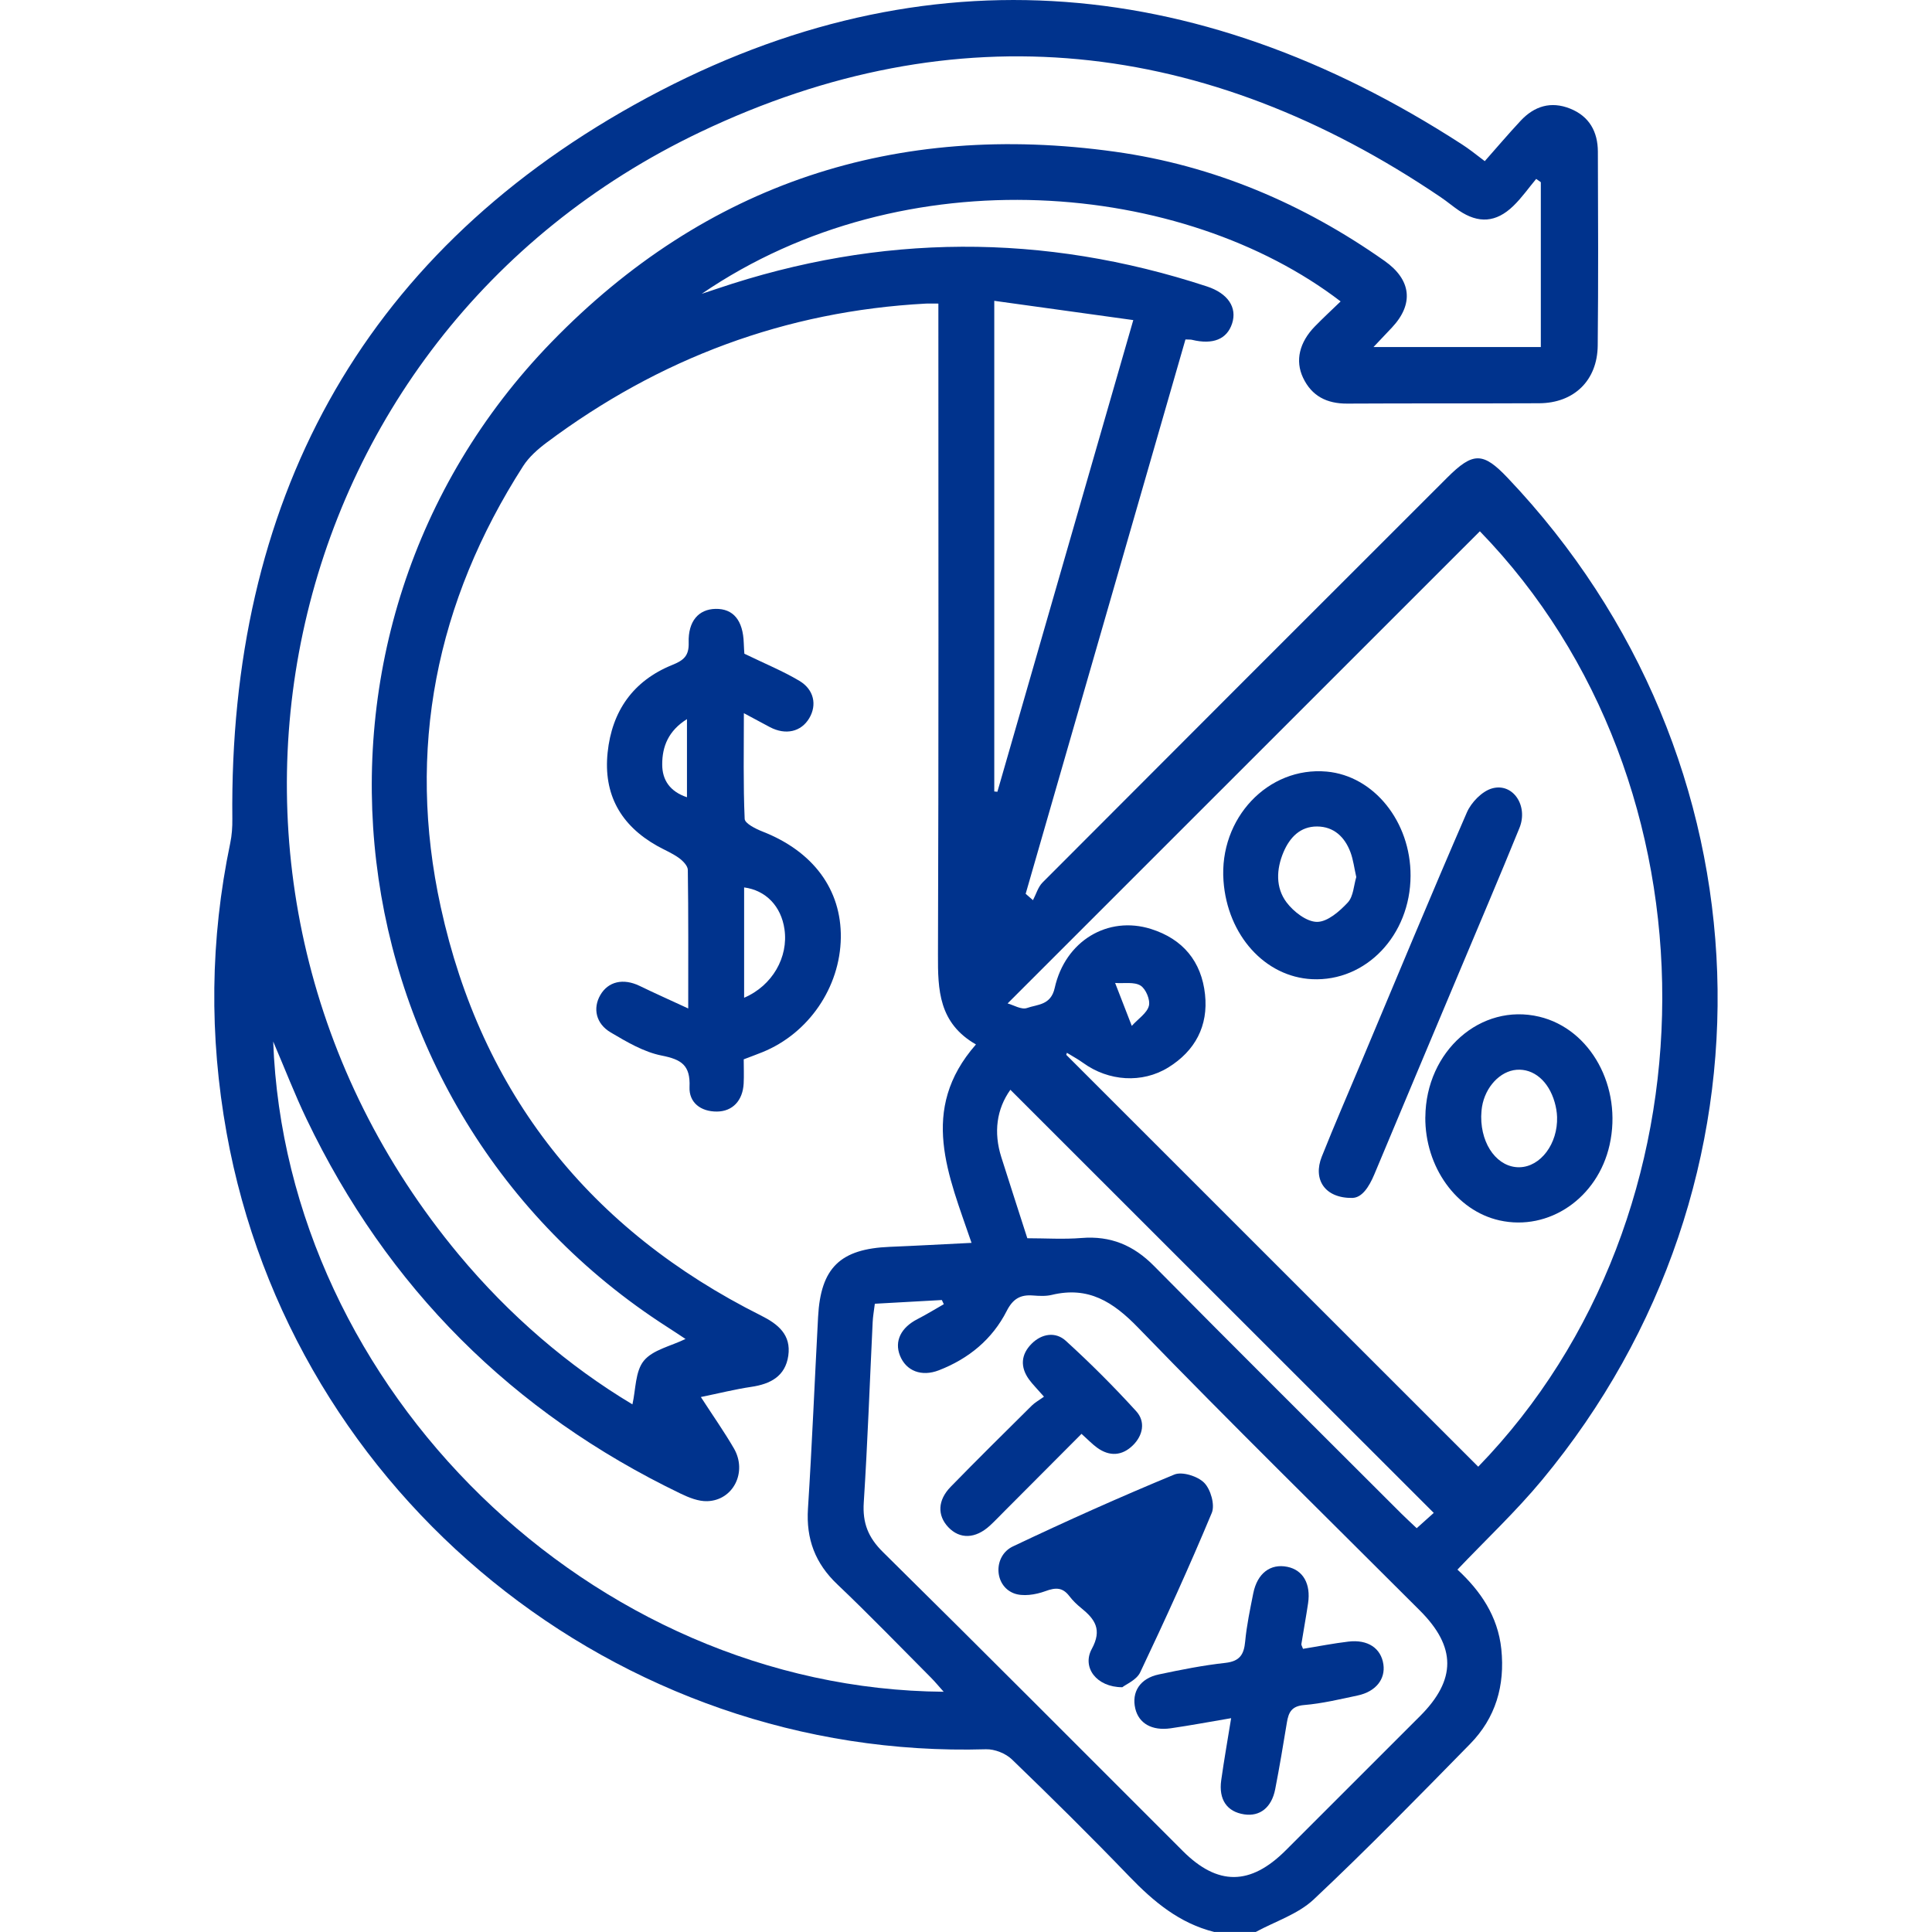
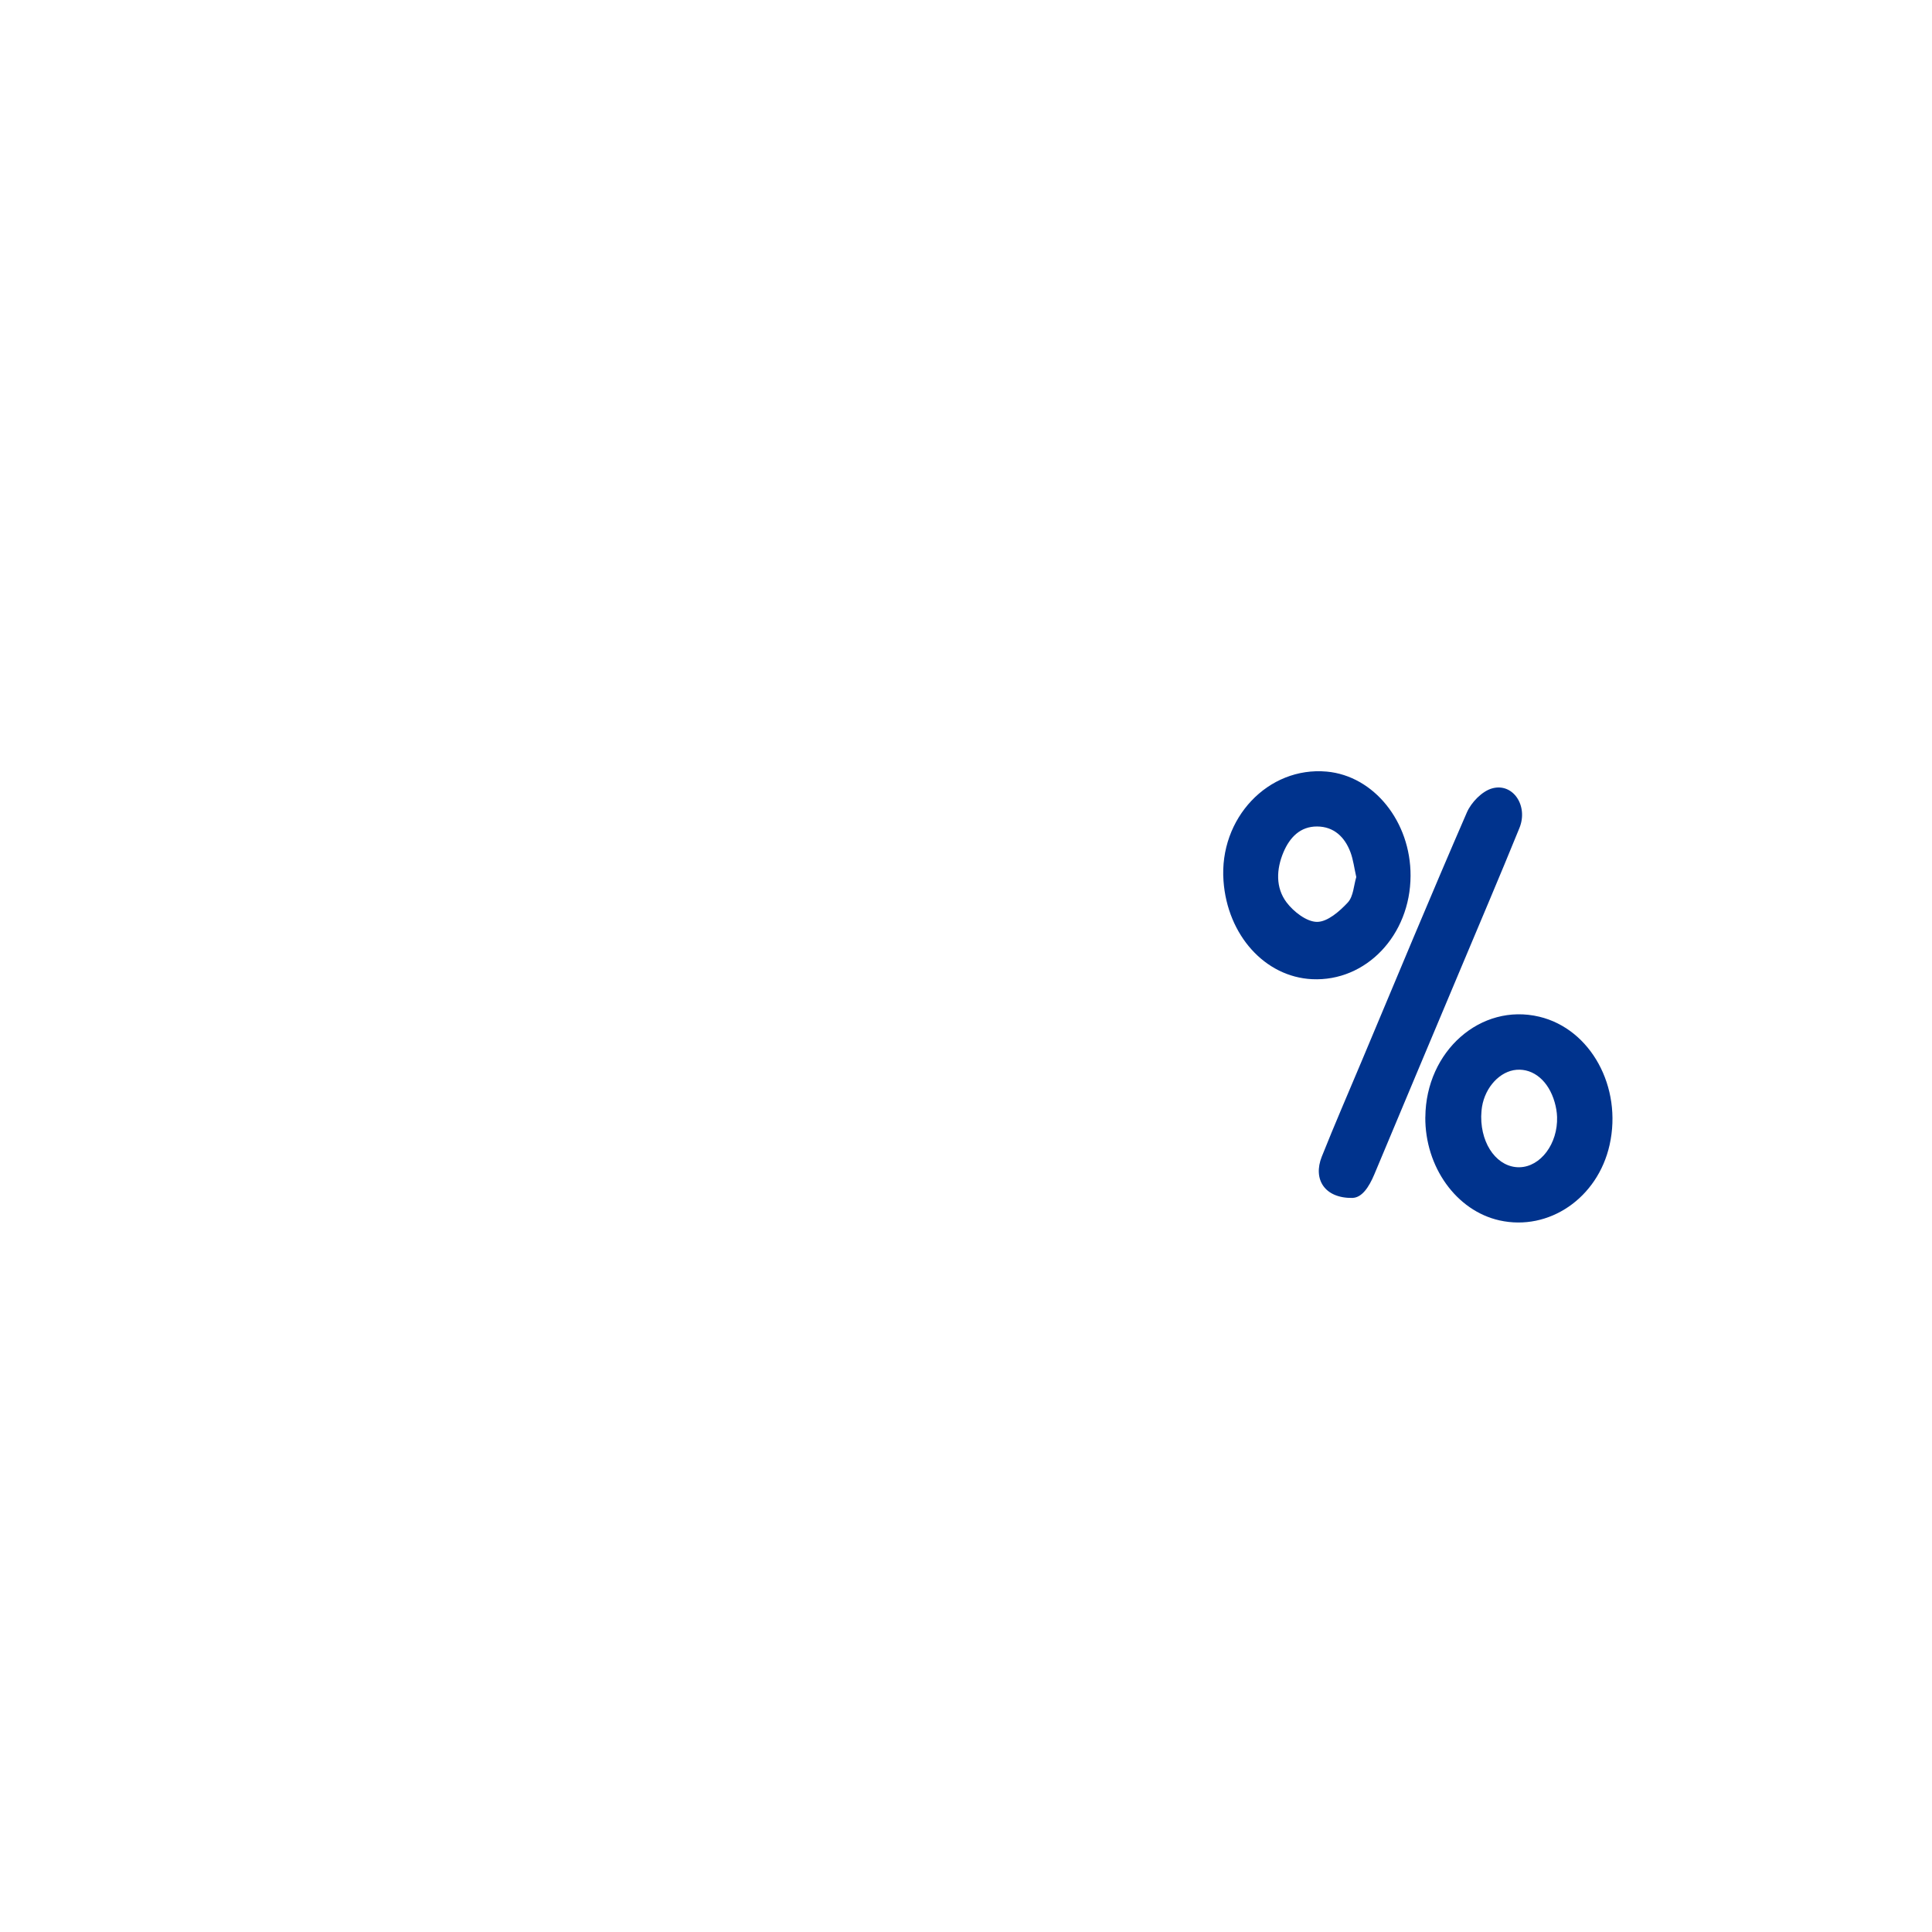
<svg xmlns="http://www.w3.org/2000/svg" id="Layer_1" viewBox="0 0 384 384">
  <defs>
    <style>.cls-1{fill:#00338d;}</style>
  </defs>
-   <path class="cls-1" d="m241.37,384c-6.93-1.72-12.08-6.03-16.92-11.05-7.61-7.91-15.42-15.63-23.32-23.25-1.24-1.2-3.43-2.07-5.16-2.02-73.24,2.16-137.92-50.3-150.93-122.5-3.47-19.26-3.28-38.44.72-57.6.33-1.57.44-3.21.42-4.82-.67-62.67,25.25-111.46,79.88-141.93,55.51-30.96,111.22-26.64,164.54,7.88,1.25.81,2.44,1.72,4.51,3.32,2.37-2.68,4.69-5.41,7.13-8.03,2.72-2.91,6.02-3.94,9.84-2.41,3.82,1.53,5.49,4.6,5.51,8.54.05,12.85.1,25.7-.03,38.55-.07,6.95-4.72,11.43-11.61,11.47-12.73.06-25.46,0-38.19.07-4.02.02-7.04-1.48-8.77-5.15-1.6-3.39-.73-7.03,2.36-10.2,1.65-1.69,3.39-3.3,5.11-4.96-31.15-23.87-86.42-29.22-126.99-1.51,1.03-.34,2.07-.68,3.1-1.03,32.39-10.96,64.83-11.1,97.31-.44,4.18,1.37,6.05,4.18,5.01,7.37-1.02,3.13-3.81,4.26-7.98,3.24-.23-.06-.49-.03-1.29-.07-10.57,36.65-21.17,73.41-31.76,110.18.48.42.96.85,1.45,1.27.63-1.19,1.01-2.62,1.91-3.52,26.78-26.86,53.61-53.67,80.44-80.48,5.12-5.11,7.1-5.1,11.99.05,52.92,55.68,55.88,140.11,6.84,199.2-5.15,6.21-11.08,11.78-16.81,17.8,4.56,4.21,8.03,9.23,8.72,15.8.75,7.25-1.12,13.68-6.23,18.88-10.22,10.42-20.42,20.88-31.05,30.87-3.11,2.93-7.64,4.36-11.52,6.47h-8.24Zm-47.4-176.41c-7.4-4.26-7.57-10.83-7.54-17.85.15-41.66.08-83.31.08-124.97,0-1.43,0-2.85,0-4.43-1.24,0-1.85-.03-2.46,0-27.95,1.49-53.01,10.9-75.38,27.61-1.76,1.32-3.53,2.87-4.7,4.7-17.3,26.98-23.22,56.33-16.37,87.63,8.11,37.09,29.65,64.17,63.67,81.2,3.4,1.7,6,3.83,5.41,7.97-.59,4.1-3.55,5.64-7.36,6.2-3.24.48-6.44,1.29-10.02,2.02,2.42,3.74,4.65,6.9,6.58,10.23,2.69,4.67-.13,10.31-5.3,10.47-1.75.06-3.66-.71-5.3-1.5-33.47-16.13-58.29-40.93-74.34-74.43-2.34-4.87-4.28-9.93-6.64-15.43,2.55,69.14,63.28,128.7,133.26,129.24-.99-1.1-1.74-2.02-2.58-2.86-6.16-6.19-12.23-12.47-18.56-18.49-4.41-4.19-6.22-9.02-5.83-15.06.81-12.69,1.33-25.4,2.01-38.1.52-9.77,4.4-13.52,14.24-13.92,5.19-.21,10.38-.5,16.26-.79-4.55-13.39-10.58-26.4.89-39.45Zm100.16-101.99c-31.15,31.15-62.32,62.3-93.86,93.84,1.16.31,2.76,1.3,3.85.91,2.08-.74,4.74-.52,5.51-3.98,2.09-9.39,10.59-14.42,19.14-11.73,6.35,2,10.04,6.47,10.74,13.02.67,6.25-1.96,11.2-7.31,14.51-5.18,3.2-11.86,2.75-16.9-.9-1.03-.75-2.17-1.35-3.25-2.02-.04.14-.08.28-.12.41,27.29,27.29,54.59,54.58,81.88,81.86,48.53-50.04,48.91-135.86.32-185.93Zm12.12-36.62v-32.77c-.31-.22-.62-.43-.92-.65-1.51,1.8-2.87,3.76-4.55,5.38-3.42,3.31-6.92,3.53-10.81.9-1.24-.84-2.38-1.82-3.62-2.65C239.71,7.6,190.1,2,139.24,26.22,53.37,67.1,30.38,176.28,91.18,249.36c10.04,12.06,21.81,22.16,34.52,29.77.67-2.92.54-6.54,2.26-8.66,1.78-2.19,5.36-2.91,8.29-4.34-1.13-.74-2.34-1.56-3.58-2.35-67.65-43.38-79.02-138.14-23.05-195.79,30.66-31.58,68.47-43.92,112.03-37.83,19.56,2.73,37.39,10.31,53.55,21.7,5.34,3.77,5.84,8.57,1.46,13.24-1.06,1.13-2.12,2.24-3.67,3.88h33.25Zm-132.37,190.15c-.18,1.44-.38,2.54-.43,3.64-.58,11.96-1,23.92-1.77,35.87-.26,4.06.87,6.94,3.81,9.84,19.98,19.71,39.77,39.61,59.62,59.44,6.92,6.91,13.41,6.87,20.42-.13,8.92-8.9,17.83-17.81,26.73-26.72,7.2-7.21,7.2-13.72-.03-20.95-18.7-18.7-37.59-37.21-55.98-56.2-5.03-5.2-9.93-8.3-17.2-6.55-1.19.29-2.49.21-3.73.12-2.5-.2-3.99.65-5.22,3.06-2.87,5.65-7.57,9.51-13.48,11.8-3.48,1.35-6.54.13-7.75-2.93-1.13-2.87.21-5.56,3.49-7.24,1.78-.91,3.49-1.97,5.23-2.96-.13-.28-.26-.55-.39-.83-4.31.24-8.63.48-13.34.74Zm23.74-101.82c.21.02.41.04.62.06,8.94-31.01,17.87-62.03,27.01-93.75-9.47-1.31-18.39-2.55-27.63-3.83v97.52Zm6.57,88.8c3.56,0,7.19.24,10.77-.05,5.78-.47,10.34,1.44,14.41,5.56,16.31,16.5,32.77,32.84,49.18,49.24.94.94,1.93,1.83,3.03,2.88,1.46-1.31,2.73-2.45,3.39-3.04-28.17-28.15-56.16-56.13-84.15-84.1-2.73,3.83-3.37,8.45-1.8,13.4,1.68,5.32,3.41,10.62,5.17,16.12Zm17.45-50.74c1.26,3.24,2.12,5.48,3.31,8.53,1.31-1.44,3.03-2.54,3.4-3.98.31-1.18-.61-3.38-1.66-4.03-1.27-.78-3.25-.39-5.05-.52Z" />
-   <path class="cls-1" d="m147.95,129.93c4.08,1.98,7.65,3.44,10.93,5.39,2.93,1.75,3.52,4.8,1.97,7.42-1.61,2.72-4.69,3.43-7.83,1.78-1.5-.79-3-1.6-5.17-2.77,0,7.45-.14,14.24.16,21.01.04.91,2.2,1.99,3.56,2.52,10.04,3.93,15.68,11.51,15.55,21.1-.14,9.87-6.4,19.02-15.57,22.74-1.15.47-2.32.89-3.73,1.43,0,1.6.07,3.2-.01,4.8-.18,3.41-2.21,5.55-5.29,5.58-3.28.03-5.6-1.82-5.47-4.88.19-4.33-1.6-5.47-5.54-6.25-3.55-.7-6.93-2.71-10.12-4.59-2.97-1.75-3.58-4.81-2.08-7.42,1.57-2.73,4.58-3.4,7.81-1.84,2.95,1.43,5.95,2.77,9.67,4.49,0-9.89.05-18.72-.08-27.55-.01-.82-1.02-1.83-1.82-2.4-1.31-.93-2.83-1.56-4.25-2.35-7.26-4.08-10.74-10.24-9.87-18.57.86-8.25,5.08-14.25,12.81-17.39,2.27-.92,3.38-1.78,3.3-4.45-.13-4.29,1.99-6.64,5.33-6.71,3.54-.07,5.48,2.28,5.62,6.81.03.86.09,1.71.12,2.11Zm-.05,68.38c5.61-2.39,8.83-8.07,8.02-13.62-.66-4.57-3.69-7.73-8.02-8.31v21.94Zm-11.36-55.38c-3.68,2.31-4.93,5.43-4.92,9.02,0,3.09,1.53,5.37,4.92,6.51v-15.53Z" />
  <path class="cls-1" d="m283.3,222.02c.1-13.11,11.02-22.72,22.65-19.94,10.21,2.44,16.54,13.98,13.97,25.48-2.36,10.56-12.06,17.2-21.9,15-8.56-1.92-14.8-10.62-14.73-20.53Zm11.1-.1c-.03,5.8,3.38,10.17,7.62,10.08,4.18-.09,7.63-4.67,7.46-10-.03-.98-.21-1.98-.48-2.92-1.2-4.21-4.18-6.72-7.57-6.45-3.27.26-6.22,3.4-6.87,7.36-.12.73-.13,1.48-.16,1.93Z" />
  <path class="cls-1" d="m280.36,174.07c-.04,11.81-8.85,21.06-19.57,20.55-9.36-.45-16.83-8.73-17.61-19.53-.91-12.44,8.86-22.78,20.52-21.73,9.37.85,16.7,9.96,16.66,20.71Zm-10.79.25c-.41-1.82-.6-3.44-1.15-4.92-1.13-3.02-3.28-5.11-6.63-5.13-3.37-.02-5.45,2.19-6.69,5.11-1.43,3.39-1.59,7.04.61,9.97,1.4,1.86,4,3.88,6.07,3.88,2.07,0,4.48-2.1,6.11-3.86,1.12-1.21,1.18-3.42,1.68-5.05Z" />
-   <path class="cls-1" d="m268.87,238.1c-5.59.1-7.95-3.7-6.16-8.2,2.53-6.35,5.26-12.63,7.91-18.94,6.94-16.52,13.8-33.07,20.94-49.5.87-1.99,3.02-4.21,5.01-4.76,4.14-1.16,7.23,3.45,5.43,7.87-3.89,9.57-7.95,19.06-11.94,28.58-5.63,13.42-11.3,26.83-16.9,40.26-1.08,2.58-2.47,4.61-4.3,4.68Z" />
-   <path class="cls-1" d="m258.98,327.72c3.13-.51,6.07-1.09,9.03-1.44,3.87-.46,6.48,1.32,6.95,4.52.43,2.96-1.53,5.43-5.11,6.19-3.53.75-7.07,1.6-10.65,1.9-2.49.21-3.09,1.46-3.42,3.47-.73,4.42-1.46,8.84-2.32,13.24-.71,3.67-3.05,5.49-6.16,5.02-3.43-.52-5.11-2.93-4.57-6.8.55-3.92,1.24-7.82,1.97-12.32-4.3.73-8.14,1.45-12.01,2.01-3.75.54-6.34-.98-7.04-3.91-.78-3.29.94-6.01,4.66-6.79,4.38-.93,8.79-1.81,13.24-2.3,2.86-.32,3.7-1.65,3.94-4.27.3-3.21.98-6.4,1.61-9.57.8-3.97,3.41-5.94,6.78-5.25,3.11.64,4.69,3.37,4.11,7.26-.4,2.7-.9,5.39-1.33,8.09-.03.21.15.44.33.96Z" />
-   <path class="cls-1" d="m223.07,335.35c-5.14,0-8.06-3.95-6.07-7.61,2.1-3.85.63-5.91-2.08-8.11-.87-.7-1.7-1.5-2.37-2.38-1.36-1.78-2.72-1.75-4.79-.99-1.93.71-4.52,1.12-6.31.4-3.92-1.58-4.04-7.44-.12-9.3,10.57-5.02,21.26-9.81,32.07-14.28,1.57-.65,4.67.33,5.95,1.64,1.28,1.3,2.17,4.39,1.5,5.98-4.45,10.68-9.26,21.22-14.22,31.68-.72,1.53-2.84,2.39-3.56,2.97Z" />
-   <path class="cls-1" d="m207.49,277.59c-1.36-1.56-2.25-2.43-2.97-3.42-1.79-2.49-1.6-4.97.53-7.1,2.01-2.01,4.75-2.43,6.78-.58,4.88,4.44,9.56,9.12,14,14,1.88,2.06,1.36,4.79-.65,6.77-2.13,2.1-4.64,2.28-7.12.48-.99-.72-1.85-1.63-3.1-2.75-5.15,5.17-10.23,10.26-15.3,15.35-.97.97-1.91,1.97-2.92,2.9-2.87,2.63-5.98,2.72-8.27.29-2.19-2.33-2.12-5.34.48-8.01,5.31-5.45,10.73-10.79,16.13-16.15.62-.61,1.41-1.04,2.42-1.77Z" />
+   <path class="cls-1" d="m268.87,238.1c-5.59.1-7.95-3.7-6.16-8.2,2.53-6.35,5.26-12.63,7.91-18.94,6.94-16.52,13.8-33.07,20.94-49.5.87-1.99,3.02-4.21,5.01-4.76,4.14-1.16,7.23,3.45,5.43,7.87-3.89,9.57-7.95,19.06-11.94,28.58-5.63,13.42-11.3,26.83-16.9,40.26-1.08,2.58-2.47,4.61-4.3,4.68" />
</svg>